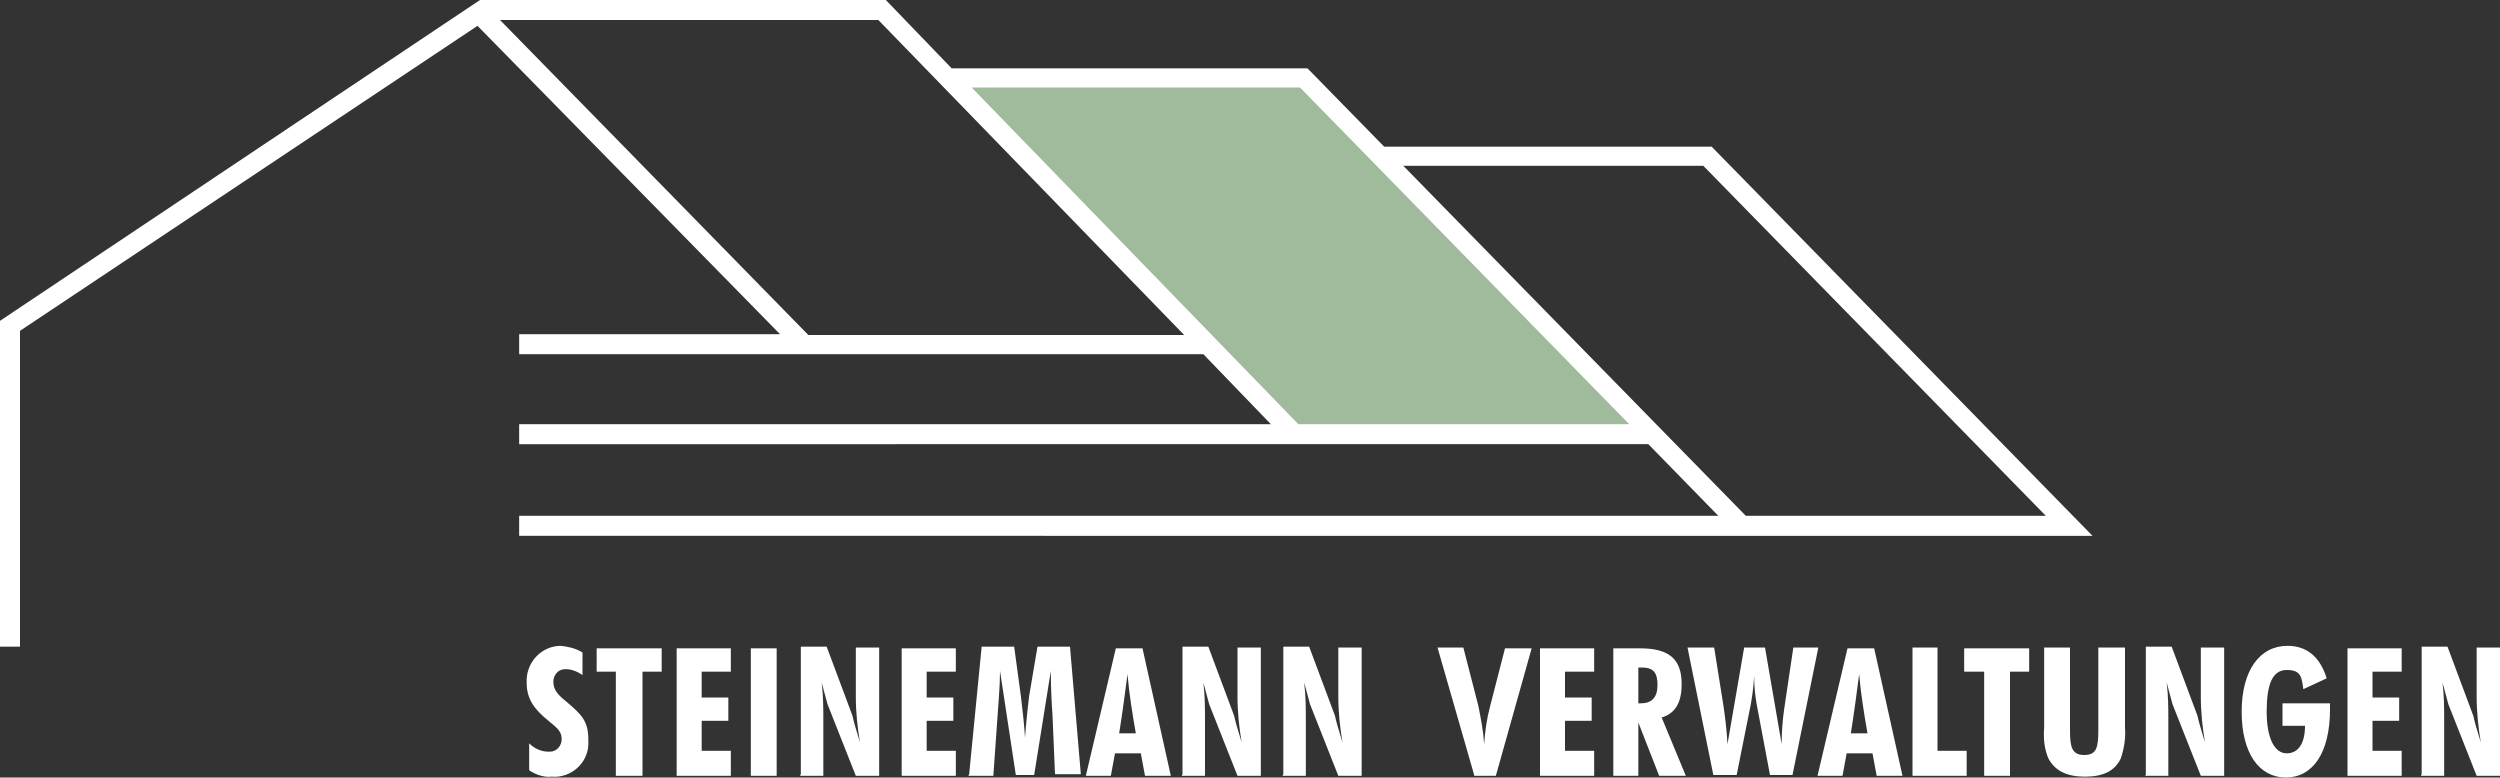
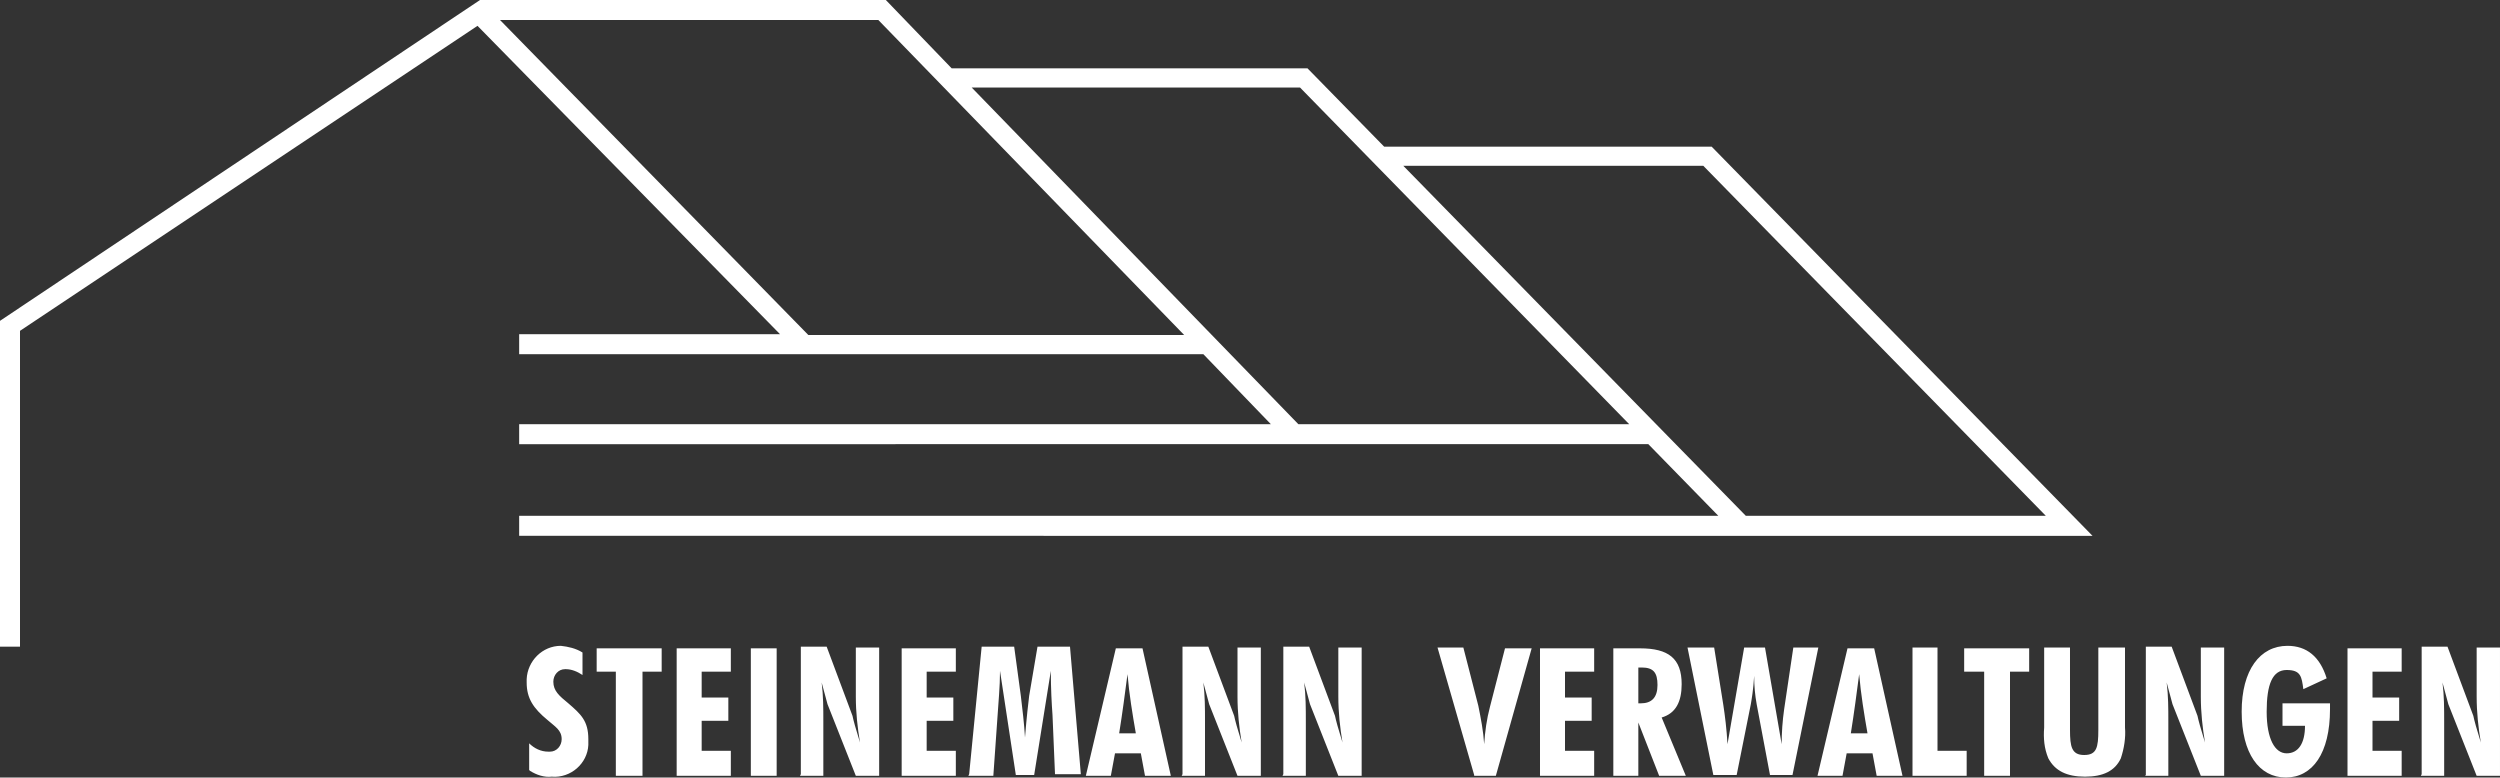
<svg xmlns="http://www.w3.org/2000/svg" id="Ebene_1" version="1.1" viewBox="0 0 300 93.3">
  <rect x="0" y="0" width="300" height="93.3" fill="#333333" stroke="none" />
  <defs>
    <style>
      .st0 {
        fill: #fff;
      }

      .st1 {
        fill: #9fbb9b;
        fill-rule: evenodd;
      }
    </style>
  </defs>
  <g id="Gruppe_306">
-     <path id="Pfad_472" class="st1" d="M113.5,9.4h43l41.8,42.8h-43L113.5,9.4Z" />
    <g id="Gruppe_305">
      <g id="Gruppe_304">
        <path id="Pfad_473" class="st0" d="M63.6,92.5c.8.5,1.7.8,2.6.7,2.3.2,4.3-1.6,4.4-3.8,0-.2,0-.5,0-.7,0-2.2-.9-3-2.4-4.3-1.1-.9-1.8-1.5-1.8-2.6,0-.8.6-1.5,1.4-1.5,0,0,0,0,.1,0,.7,0,1.4.3,2,.7v-2.7c-.8-.5-1.7-.7-2.6-.8-2.2,0-4,1.8-4.1,4,0,.1,0,.3,0,.4,0,1.9.8,3.1,2.5,4.5.9.8,1.7,1.2,1.7,2.3,0,.8-.6,1.5-1.4,1.5,0,0-.2,0-.2,0-.9,0-1.7-.4-2.3-1v3.2ZM74,93.1h3.1v-12.5h2.3v-2.8h-7.8v2.8h2.3v12.5ZM81.2,93.1h6.5v-3h-3.5v-3.6h3.2v-2.8h-3.2v-3.1h3.5v-2.8h-6.5v15.3ZM90.1,93.1h3.1v-15.3h-3.1v15.3ZM96,93.1h2.8v-6.5c0-1.6,0-3.1-.2-4.7.4,1.4.6,2.3.7,2.6l3.4,8.6h2.8v-15.4h-2.8v5.9c0,1.9.2,3.7.5,5.5-.5-1.6-.8-2.7-.9-3.2l-3.1-8.3h-3.1v15.3ZM108.2,93.1h6.5v-3h-3.5v-3.6h3.2v-2.8h-3.2v-3.1h3.5v-2.8h-6.5v15.3ZM116.2,93.1h3l.5-7.1c.1-1.7.3-3.5.3-5.5l1.9,12.5h2.2l2-12.5c0,2.2.1,3.9.2,5.3l.3,7.1h3.1l-1.3-15.3h-3.9l-1,5.9c-.1.8-.3,2.5-.5,5-.1-1.7-.3-3.3-.5-5l-.8-5.9h-3.9l-1.5,15.3ZM130.2,93.1h3.1l.5-2.7h3.1l.5,2.7h3.1l-3.4-15.3h-3.2l-3.6,15.3ZM134.3,88c.4-2.5.7-4.8,1-7.1.2,2.4.6,4.8,1,7.1h-2ZM141.8,93.1h2.8v-6.5c0-1.6,0-3.1-.2-4.7.4,1.4.6,2.3.7,2.6l3.4,8.6h2.8v-15.4h-2.8v5.9c0,1.9.2,3.7.5,5.5-.5-1.6-.8-2.7-.9-3.2l-3.1-8.3h-3.1v15.3ZM153.9,93.1h2.8v-6.5c0-1.6,0-3.1-.2-4.7.4,1.4.6,2.3.7,2.6l3.4,8.6h2.8v-15.4h-2.8v5.9c0,1.9.2,3.7.5,5.5-.5-1.6-.8-2.7-.9-3.2l-3.1-8.3h-3.1v15.3ZM176.9,93.1h2.6l4.3-15.3h-3.2l-1.8,7c-.4,1.5-.6,3-.7,4.5-.1-1.6-.4-3.1-.7-4.6l-1.8-7h-3.1l4.4,15.3ZM184.8,93.1h6.5v-3h-3.5v-3.6h3.2v-2.8h-3.2v-3.1h3.5v-2.8h-6.5v15.3ZM193.6,93.1h3v-6.4l2.5,6.4h3.2l-2.9-7c1.7-.5,2.4-1.9,2.4-4,0-3.1-1.6-4.3-5-4.3h-3.2v15.3ZM196.6,84.4v-4.3c.1,0,.3,0,.4,0,1.4,0,1.9.6,1.9,2.1s-.7,2.2-2,2.2-.2,0-.3,0M202.5,77.7l3.1,15.3h2.8l1.7-8.5c.1-.6.3-1.7.4-3.4,0,1.2.1,2.3.3,3.4l1.6,8.5h2.7l3.1-15.3h-3l-1.1,7.4c-.2,1.4-.3,2.8-.3,4.2l-2-11.6h-2.5l-2,11.6c-.1-1.8-.3-3.4-.5-4.7l-1.1-6.9h-3.1ZM218,93.1h3.1l.5-2.7h3.1l.5,2.7h3.1l-3.4-15.3h-3.2l-3.6,15.3ZM222.1,88c.4-2.5.7-4.8,1-7.1.2,2.4.6,4.8,1,7.1h-2ZM229.5,93.1h6.5v-3h-3.5v-12.4h-3v15.3ZM238.1,93.1h3.1v-12.5h2.3v-2.8h-7.8v2.8h2.4v12.5ZM254.8,77.7h-3v9.9c0,2.1-.2,3-1.7,3s-1.7-1-1.7-3v-9.9h-3.1v9.6c-.1,1.3,0,2.5.5,3.7.8,1.5,2.2,2.2,4.4,2.2s3.6-.7,4.3-2.2c.4-1.2.6-2.5.5-3.7v-9.6ZM257.4,93.1h2.8v-6.5c0-1.6,0-3.1-.2-4.7.4,1.4.6,2.3.7,2.6l3.4,8.6h2.8v-15.4h-2.8v5.9c0,1.9.2,3.7.5,5.5-.5-1.6-.8-2.7-.9-3.2l-3.1-8.3h-3.1v15.4ZM273.9,84.4v2.7h2.7c0,2.1-.8,3.3-2.2,3.3s-2.4-1.7-2.4-5,.7-5,2.4-5,1.8.8,2,2.3l2.8-1.3c-.8-2.6-2.4-3.9-4.7-3.9-3.3,0-5.5,2.9-5.5,7.9s2.1,7.9,5.3,7.9,5.3-2.9,5.3-8.2,0-.5,0-.7h-5.7ZM281.7,93.1h6.5v-3h-3.5v-3.6h3.2v-2.8h-3.2v-3.1h3.5v-2.8h-6.5v15.3ZM290.5,93.1h2.8v-6.5c0-1.6,0-3.1-.2-4.7.4,1.4.6,2.3.7,2.6l3.4,8.6h2.8v-15.4h-2.8v5.9c0,1.9.2,3.7.5,5.5-.5-1.6-.8-2.7-.9-3.2l-3.1-8.3h-3.1v15.3Z" />
        <path id="Pfad_474" class="st0" d="M166.1,17.6h39.3l45.7,46.7H62.3v-2.4h143.9l-8.4-8.6H62.3v-2.4h90.2l-8.1-8.4H62.3v-2.4h31.3L57.3,3.1,2.4,39.7v37.9H0v-39.1L57.6,0h48.7l7.9,8.2h42.7l9.2,9.4ZM209.5,61.9h36l-41.1-42h-36l41.1,42ZM142.1,40.2L105.4,2.4h-45.4l37,37.8h45.1ZM116.6,10.5l39.2,40.4h39.7l-39.5-40.4h-39.4Z" />
      </g>
    </g>
  </g>
</svg>